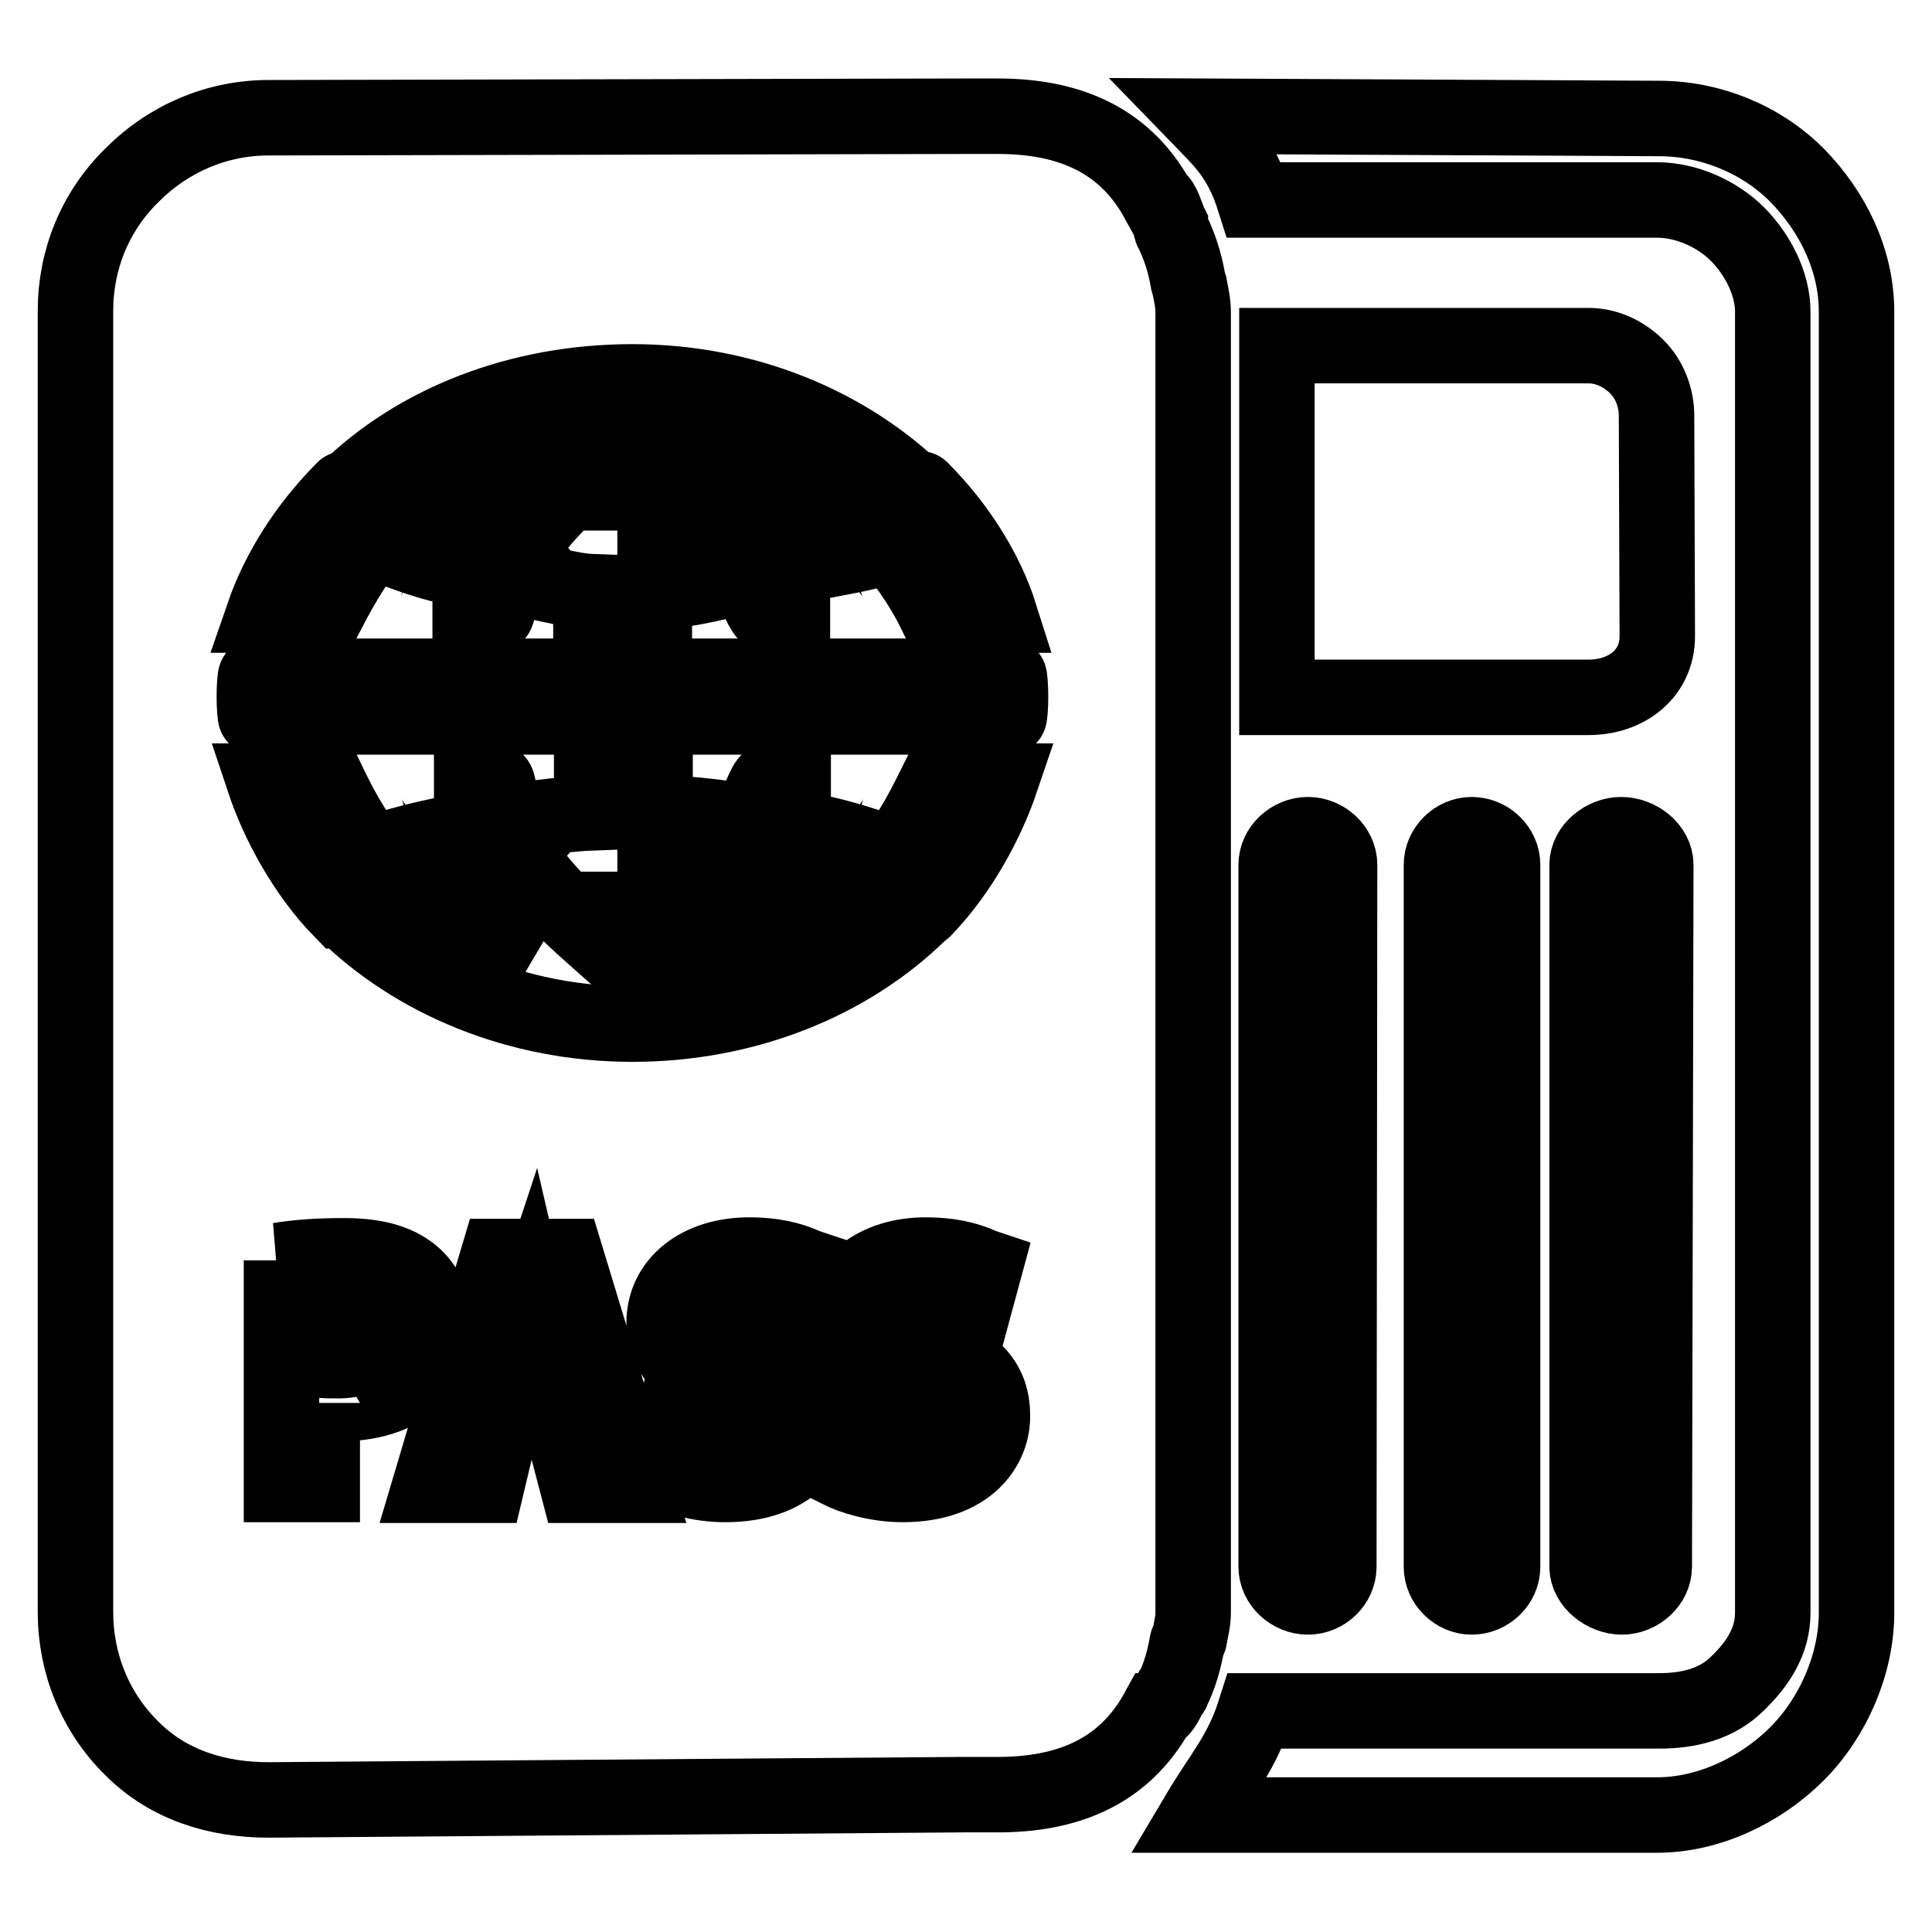
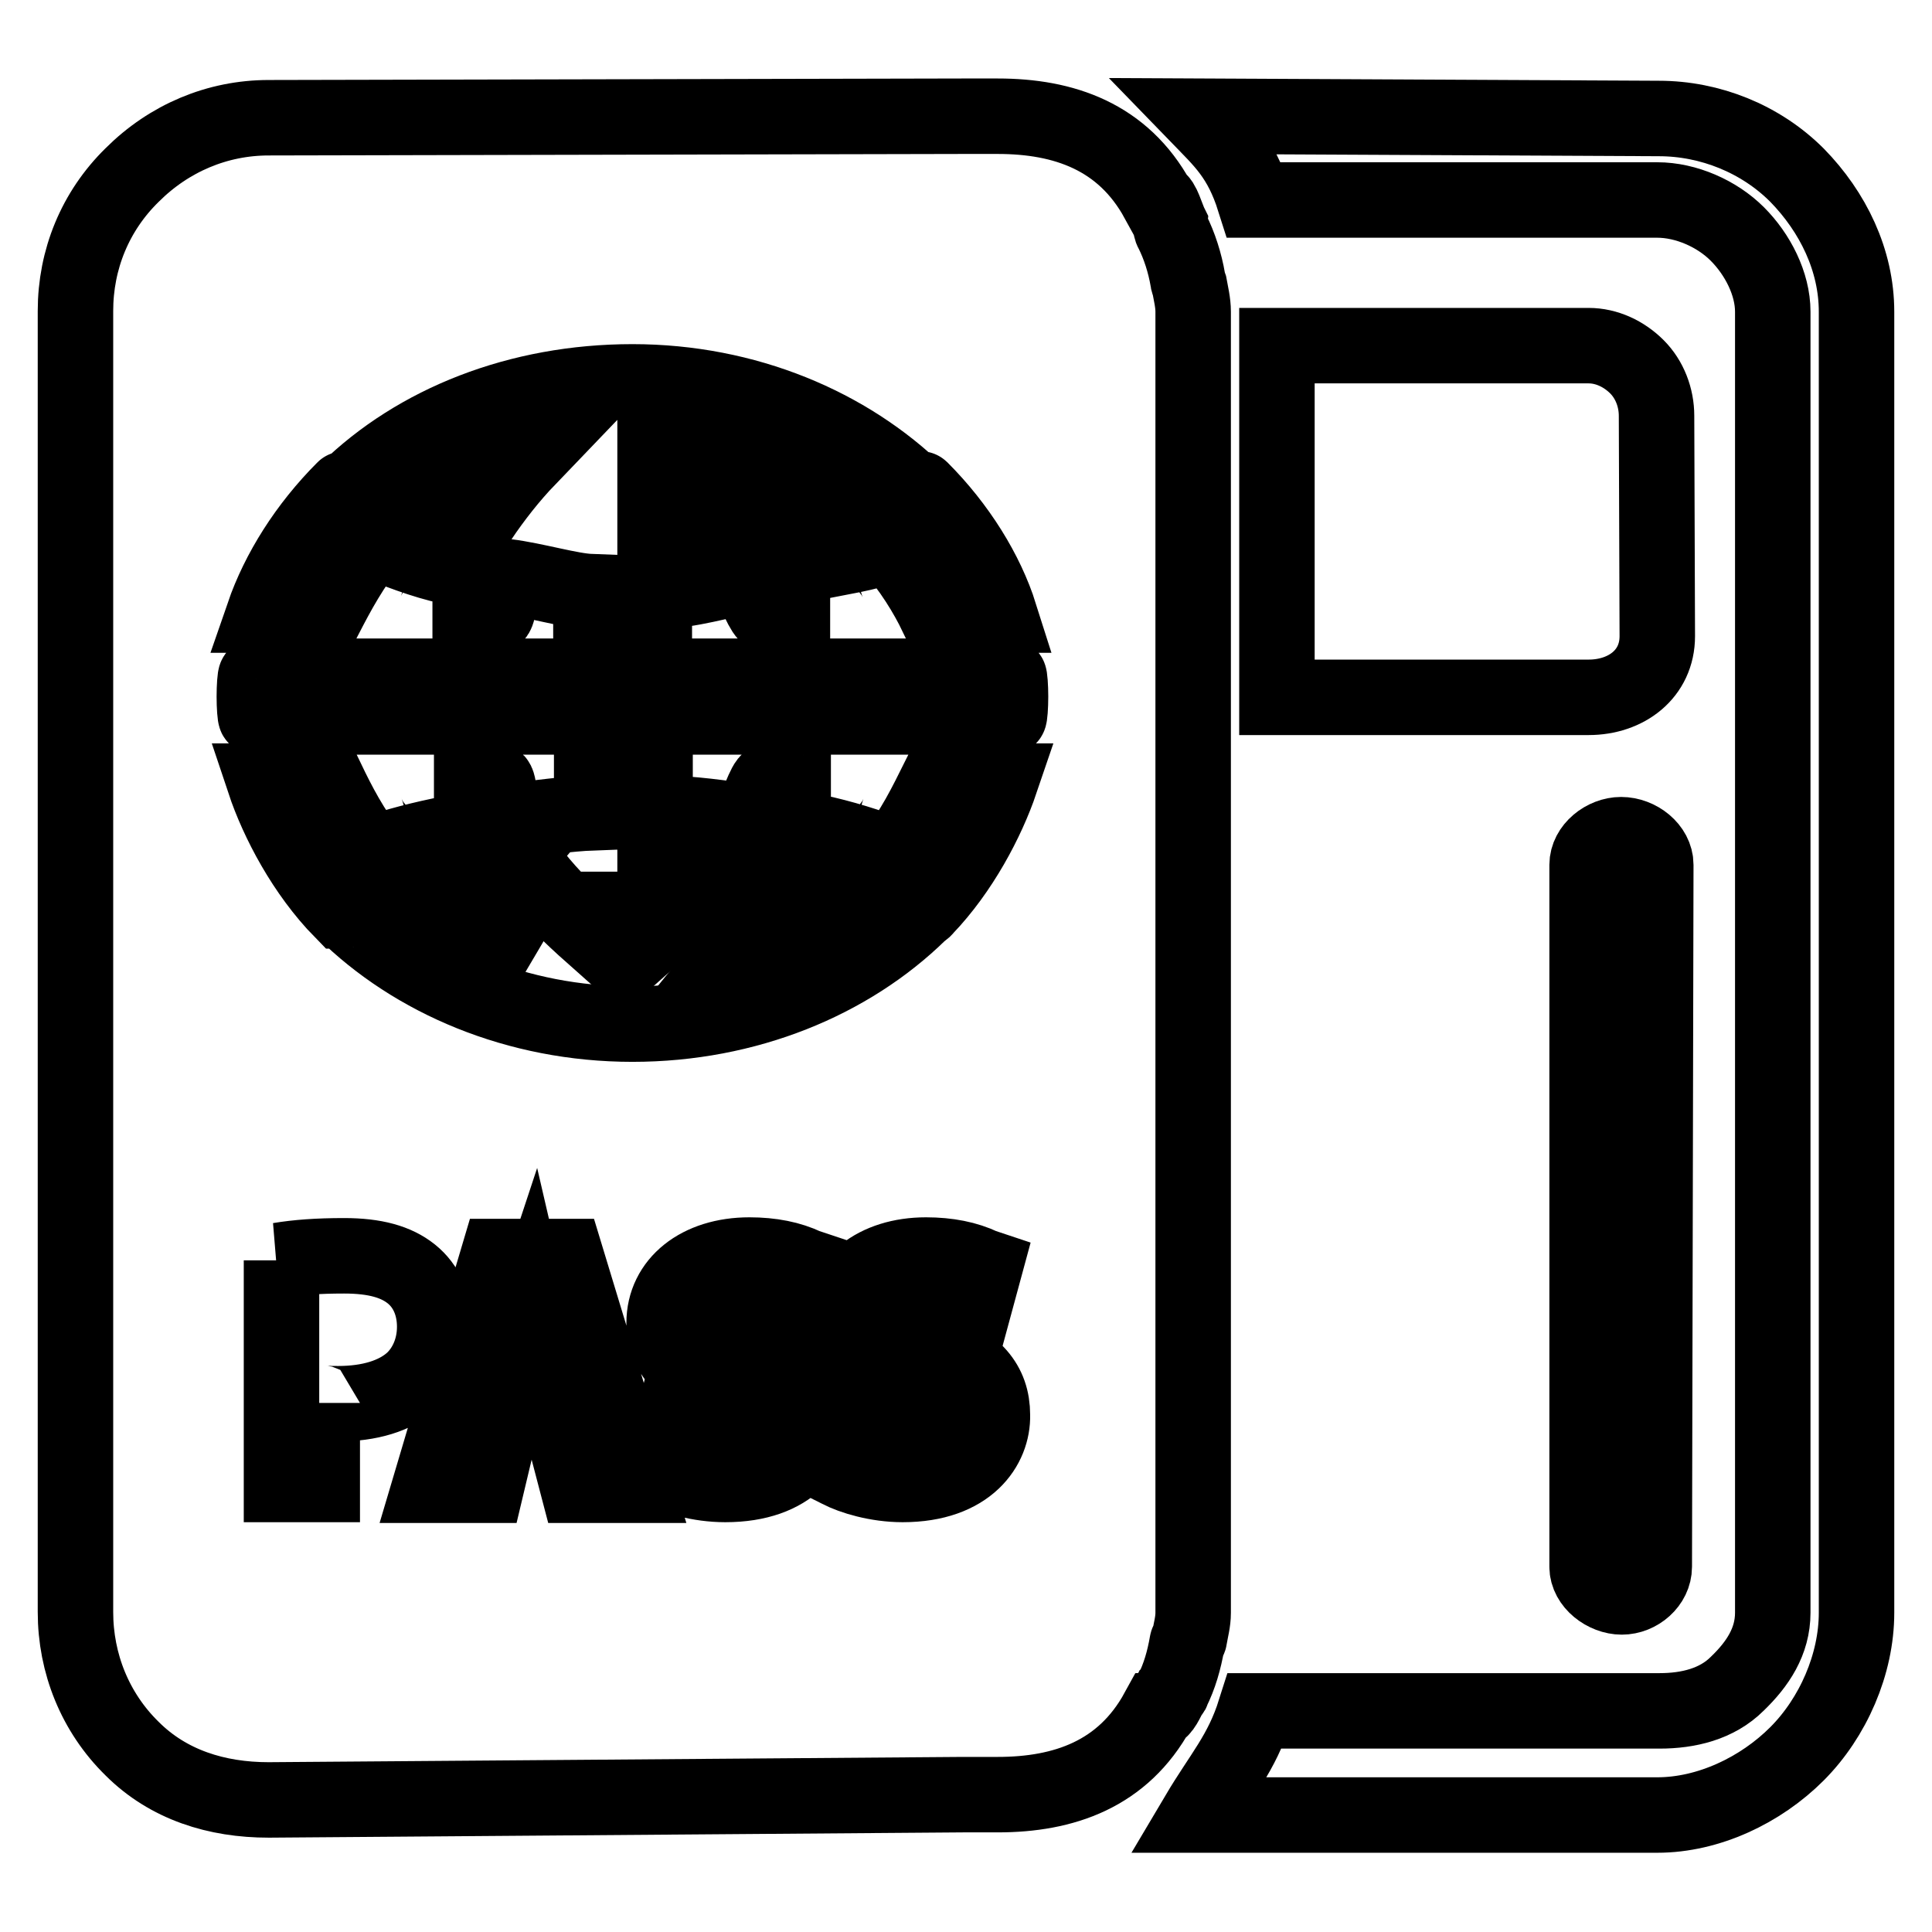
<svg xmlns="http://www.w3.org/2000/svg" version="1.1" x="0px" y="0px" viewBox="0 0 256 256" enable-background="new 0 0 256 256" xml:space="preserve">
  <g>
    <g>
      <path stroke-width="10" fill-opacity="0" stroke="#000000" d="M238.1,23.2c-4.8-4.8-11.5-7.5-18.3-7.5l-61-0.3c3.2,3.3,5.6,5.4,7.4,11.1h53.4c3.8,0,7.9,1.8,10.6,4.5s4.7,6.6,4.7,10.3v172.4c0,3.8-2,6.8-4.7,9.4c-2.7,2.7-6.5,3.6-10.3,3.6h-53.6c-1.8,5.7-4.4,8.4-7.6,13.8h60.9c6.8,0,13.7-3.3,18.5-8.1c4.8-4.8,7.9-11.9,7.9-18.7V41.3C246,34.5,242.9,28.1,238.1,23.2z" />
      <path stroke-width="10" fill-opacity="0" stroke="#000000" d="M210.3,114.6v93c0,2.2,2.4,4,4.6,4c2.2,0,4.3-1.8,4.3-4l0.2-93c0-2.2-2.3-4-4.6-4C212.6,110.6,210.3,112.4,210.3,114.6z" />
-       <path stroke-width="10" fill-opacity="0" stroke="#000000" d="M191,114.6v93c0,2.2,1.9,4,4,4c2.2,0,4.1-1.8,4.1-4v-93c0-2.2-1.9-4-4.1-4C192.9,110.6,191,112.4,191,114.6z" />
-       <path stroke-width="10" fill-opacity="0" stroke="#000000" d="M169.1,207.6c0,2.2,2,4,4.2,4c2.2,0,4.1-1.8,4.1-4l0.1-93c0-2.2-2-4-4.2-4c-2.2,0-4.2,1.8-4.2,4V207.6L169.1,207.6z" />
      <path stroke-width="10" fill-opacity="0" stroke="#000000" d="M219.5,55.1c0-2.4-0.9-4.8-2.6-6.5c-1.7-1.7-4-2.8-6.4-2.8h-41.3v46.6h41.3h0c5,0,9.1-3.1,9.1-8.1L219.5,55.1z" />
      <path stroke-width="10" fill-opacity="0" stroke="#000000" d="M111.2,67.1c-4-2.8-8.6-5-13.6-6.4c2.4,2.5,4.6,5.2,6.4,8C106.5,68.3,108.9,67.7,111.2,67.1z" />
-       <path stroke-width="10" fill-opacity="0" stroke="#000000" d="M78.4,62.5c-2.7,2.3-5.2,4.7-7.3,7.3c2.4,0.2,7.3,0.4,7.3,0.5V62.5z" />
      <path stroke-width="10" fill-opacity="0" stroke="#000000" d="M86.8,62.6v7.8c2.7-0.1,4.9-0.2,7.2-0.5C92,67.3,89.5,64.8,86.8,62.6z" />
      <path stroke-width="10" fill-opacity="0" stroke="#000000" d="M70,60.7c-5,1.4-9.6,3.6-13.6,6.4c2.3,0.7,4.7,1.2,7.2,1.6C65.5,65.9,67.6,63.2,70,60.7z" />
      <path stroke-width="10" fill-opacity="0" stroke="#000000" d="M86.8,123.8c2.7-2.4,5.4-5,7.6-7.8c-2.5-0.2-4.9-0.4-7.6-0.5V123.8z" />
-       <path stroke-width="10" fill-opacity="0" stroke="#000000" d="M97.6,125.7c5.2-1.5,10-3.8,14.1-6.7c-2.3-0.7-4.8-1.3-7.3-1.7C102.4,120.2,100.1,123,97.6,125.7z" />
+       <path stroke-width="10" fill-opacity="0" stroke="#000000" d="M97.6,125.7c5.2-1.5,10-3.8,14.1-6.7c-2.3-0.7-4.8-1.3-7.3-1.7z" />
      <path stroke-width="10" fill-opacity="0" stroke="#000000" d="M78.4,123.8v-8.3c0,0.1-5.1,0.2-7.6,0.5C73,118.8,75.7,121.4,78.4,123.8z" />
      <path stroke-width="10" fill-opacity="0" stroke="#000000" d="M56,119c4.1,2.9,8.8,5.2,14,6.7c-2.6-2.6-4.8-5.4-6.7-8.4C60.8,117.7,58.3,118.3,56,119z" />
-       <path stroke-width="10" fill-opacity="0" stroke="#000000" d="M45.3,172.1c-1.3,0-2.6,0.1-2.6,0.1v8c0,0.1,1.3,0.1,2.1,0.1c3.3,0,5.3-1.6,5.3-4.3C50.1,173.5,48.3,172.1,45.3,172.1z" />
      <path stroke-width="10" fill-opacity="0" stroke="#000000" d="M70.3,173.2c-0.1,0.3-0.1,0.6-0.2,0.9c-0.2,1.1-0.5,2-0.7,2.9c0,0.1-1.3,3.2-1.7,5.9h5.5l-1.8-6C71,175.7,70.6,174.5,70.3,173.2z" />
      <path stroke-width="10" fill-opacity="0" stroke="#000000" d="M157.4,37.1c-0.4-2.3-1.1-4.5-2.1-6.5c-0.1-0.1-0.2-0.6-0.2-0.8c-0.5-1-1.1-3.3-1.7-3.3h0c-4.6-8.4-12.4-11.1-21.2-11.1h-4.6l-92,0.2c-6.8,0-13.2,2.7-18.1,7.6C12.6,28,10,34.4,10,41.2v172.4c0,6.8,2.6,13.3,7.5,18.1c4.8,4.8,11.2,6.8,18.1,6.8l92-0.7h4.6c8.8,0,16.6-2.7,21.2-11.1l0,0c0.6,0,1.2-1.4,1.7-2.4c0.1-0.1,0.2,0,0.2-0.2c1-2,1.6-4.1,2-6.4c0-0.2,0.3-0.4,0.3-0.6c0.2-1.2,0.5-2.2,0.5-3.4V94.2V46v-4.7c0-1.2-0.3-2.4-0.5-3.5C157.5,37.5,157.4,37.3,157.4,37.1z M45.6,64.8c0.1-0.1,0.2,0.3,0.4,0.2c9.2-9,22.7-14.4,37.8-14.4c15.1,0,28.6,5.8,37.8,14.8c0.2,0.1,0.3-0.7,0.4-0.6c5,5,8.7,11,10.5,16.7h-8.4c-1.3-2.7-3.4-6.2-6.2-9.3c-3.1,1.2-6.5,1.6-10.2,2.4c1,2.4,1.8,6.9,2.3,6.9h-8.2c-0.6,0-1.8-3.1-2.7-5.1c-3.9,0.5-7,1.8-12.4,2v3.1h-8.4v-3.1c-2.7-0.1-7.3-1.5-11.2-2c-0.9,2-1,5.1-1.5,5.1h-8.3c0.6,0,1.3-4,2.3-6.4c-3.7-0.8-7.1-2.2-10.2-3.4c-2.7,3.1-4.8,7.1-6.2,9.8h-8.3C36.9,75.7,40.6,69.8,45.6,64.8z M44.8,186c-0.8,0-2.1,0-2.1-0.1v10.8h-5.4v-29.7l-0.3,0c2.4-0.4,5.1-0.6,8.6-0.6c4.1,0,6.9,0.8,8.9,2.4c2,1.6,3.1,4.1,3.1,7c0,3-1.2,5.5-2.9,7.1C52.4,185,48.9,186,44.8,186z M76.5,196.8l-2.2-8.4h-7.8l-2,8.4H57l9-30.3H75l9.2,30.3H76.5z M96.1,196.7c-3.5,0-6.7-1-8.3-1.9l-0.2-0.1l1.5-6l0.4,0.2c1.6,0.9,4.3,1.8,7.1,1.8c2.7,0,4.2-1,4.2-2.8c0-1.6-1.2-2.5-4.6-3.7c-5.4-1.9-8.2-4.9-8.2-8.9c0-5.3,4.6-9,11.3-9c2.9,0,5.4,0.5,7.5,1.5l0.3,0.1l-1.6,5.9l-0.4-0.2c-1-0.5-3.1-1.3-5.9-1.3c-2.7,0-3.9,1.2-3.9,2.5c0,1.6,1.3,2.3,5.2,3.8c5.3,2,7.7,4.7,7.7,8.9C108.1,191.6,105,196.7,96.1,196.7z M119.6,196.7c-3.4,0-6.7-1-8.4-1.9l-0.2-0.1l1.5-6l0.4,0.2c1.6,0.9,4.3,1.8,7.1,1.8c2.7,0,4.2-1,4.2-2.8c0-1.6-1.2-2.5-4.6-3.7c-5.4-1.9-8.2-4.9-8.2-8.9c0-5.3,4.6-9,11.3-9c2.9,0,5.4,0.5,7.5,1.5l0.3,0.1l-1.6,5.9l-0.4-0.2c-1-0.5-3.1-1.3-5.9-1.3c-2.6,0-3.9,1.2-3.9,2.5c0,1.6,1.3,2.3,5.1,3.8c5.3,2,7.7,4.7,7.7,8.9C131.6,191.6,128.4,196.7,119.6,196.7z M122.6,120.3c-0.2,0.3-0.5,0.4-0.8,0.7c-9.2,9-22.8,14.7-38,14.7c-15.3,0-29-5.9-38.2-15c-0.1-0.1-0.2,0-0.3,0c-4.9-5-8.5-11.8-10.3-17.2h8.4c1.3,2.7,3.3,6.7,5.9,9.7c3.2-1.2,6.6-2,10.4-2.8c-0.9-2.3-1.6-6.9-2.2-6.9h8.2c0.5,0,0.5,3.6,1.3,5.4c3.9-0.5,8.7-1.1,11.4-1.2v-4.2h8.4v4.2c5.4,0.1,8.7,0.7,12.6,1.2c0.8-1.8,2-5.4,2.5-5.4h8.2c-0.5,0-1.3,4.5-2.2,6.7c3.8,0.8,7.2,1.9,10.4,3.1c2.6-3,4.6-7.2,5.9-9.8h8.4C130.8,108.8,127.3,115.4,122.6,120.3z M133.7,95H33.9c-0.1,0-0.2-1.4-0.2-2.7c0-1.3,0.1-2.7,0.2-2.7h99.8c0.1,0,0.2,1.4,0.2,2.7C133.9,93.6,133.8,95,133.7,95z" />
    </g>
  </g>
</svg>